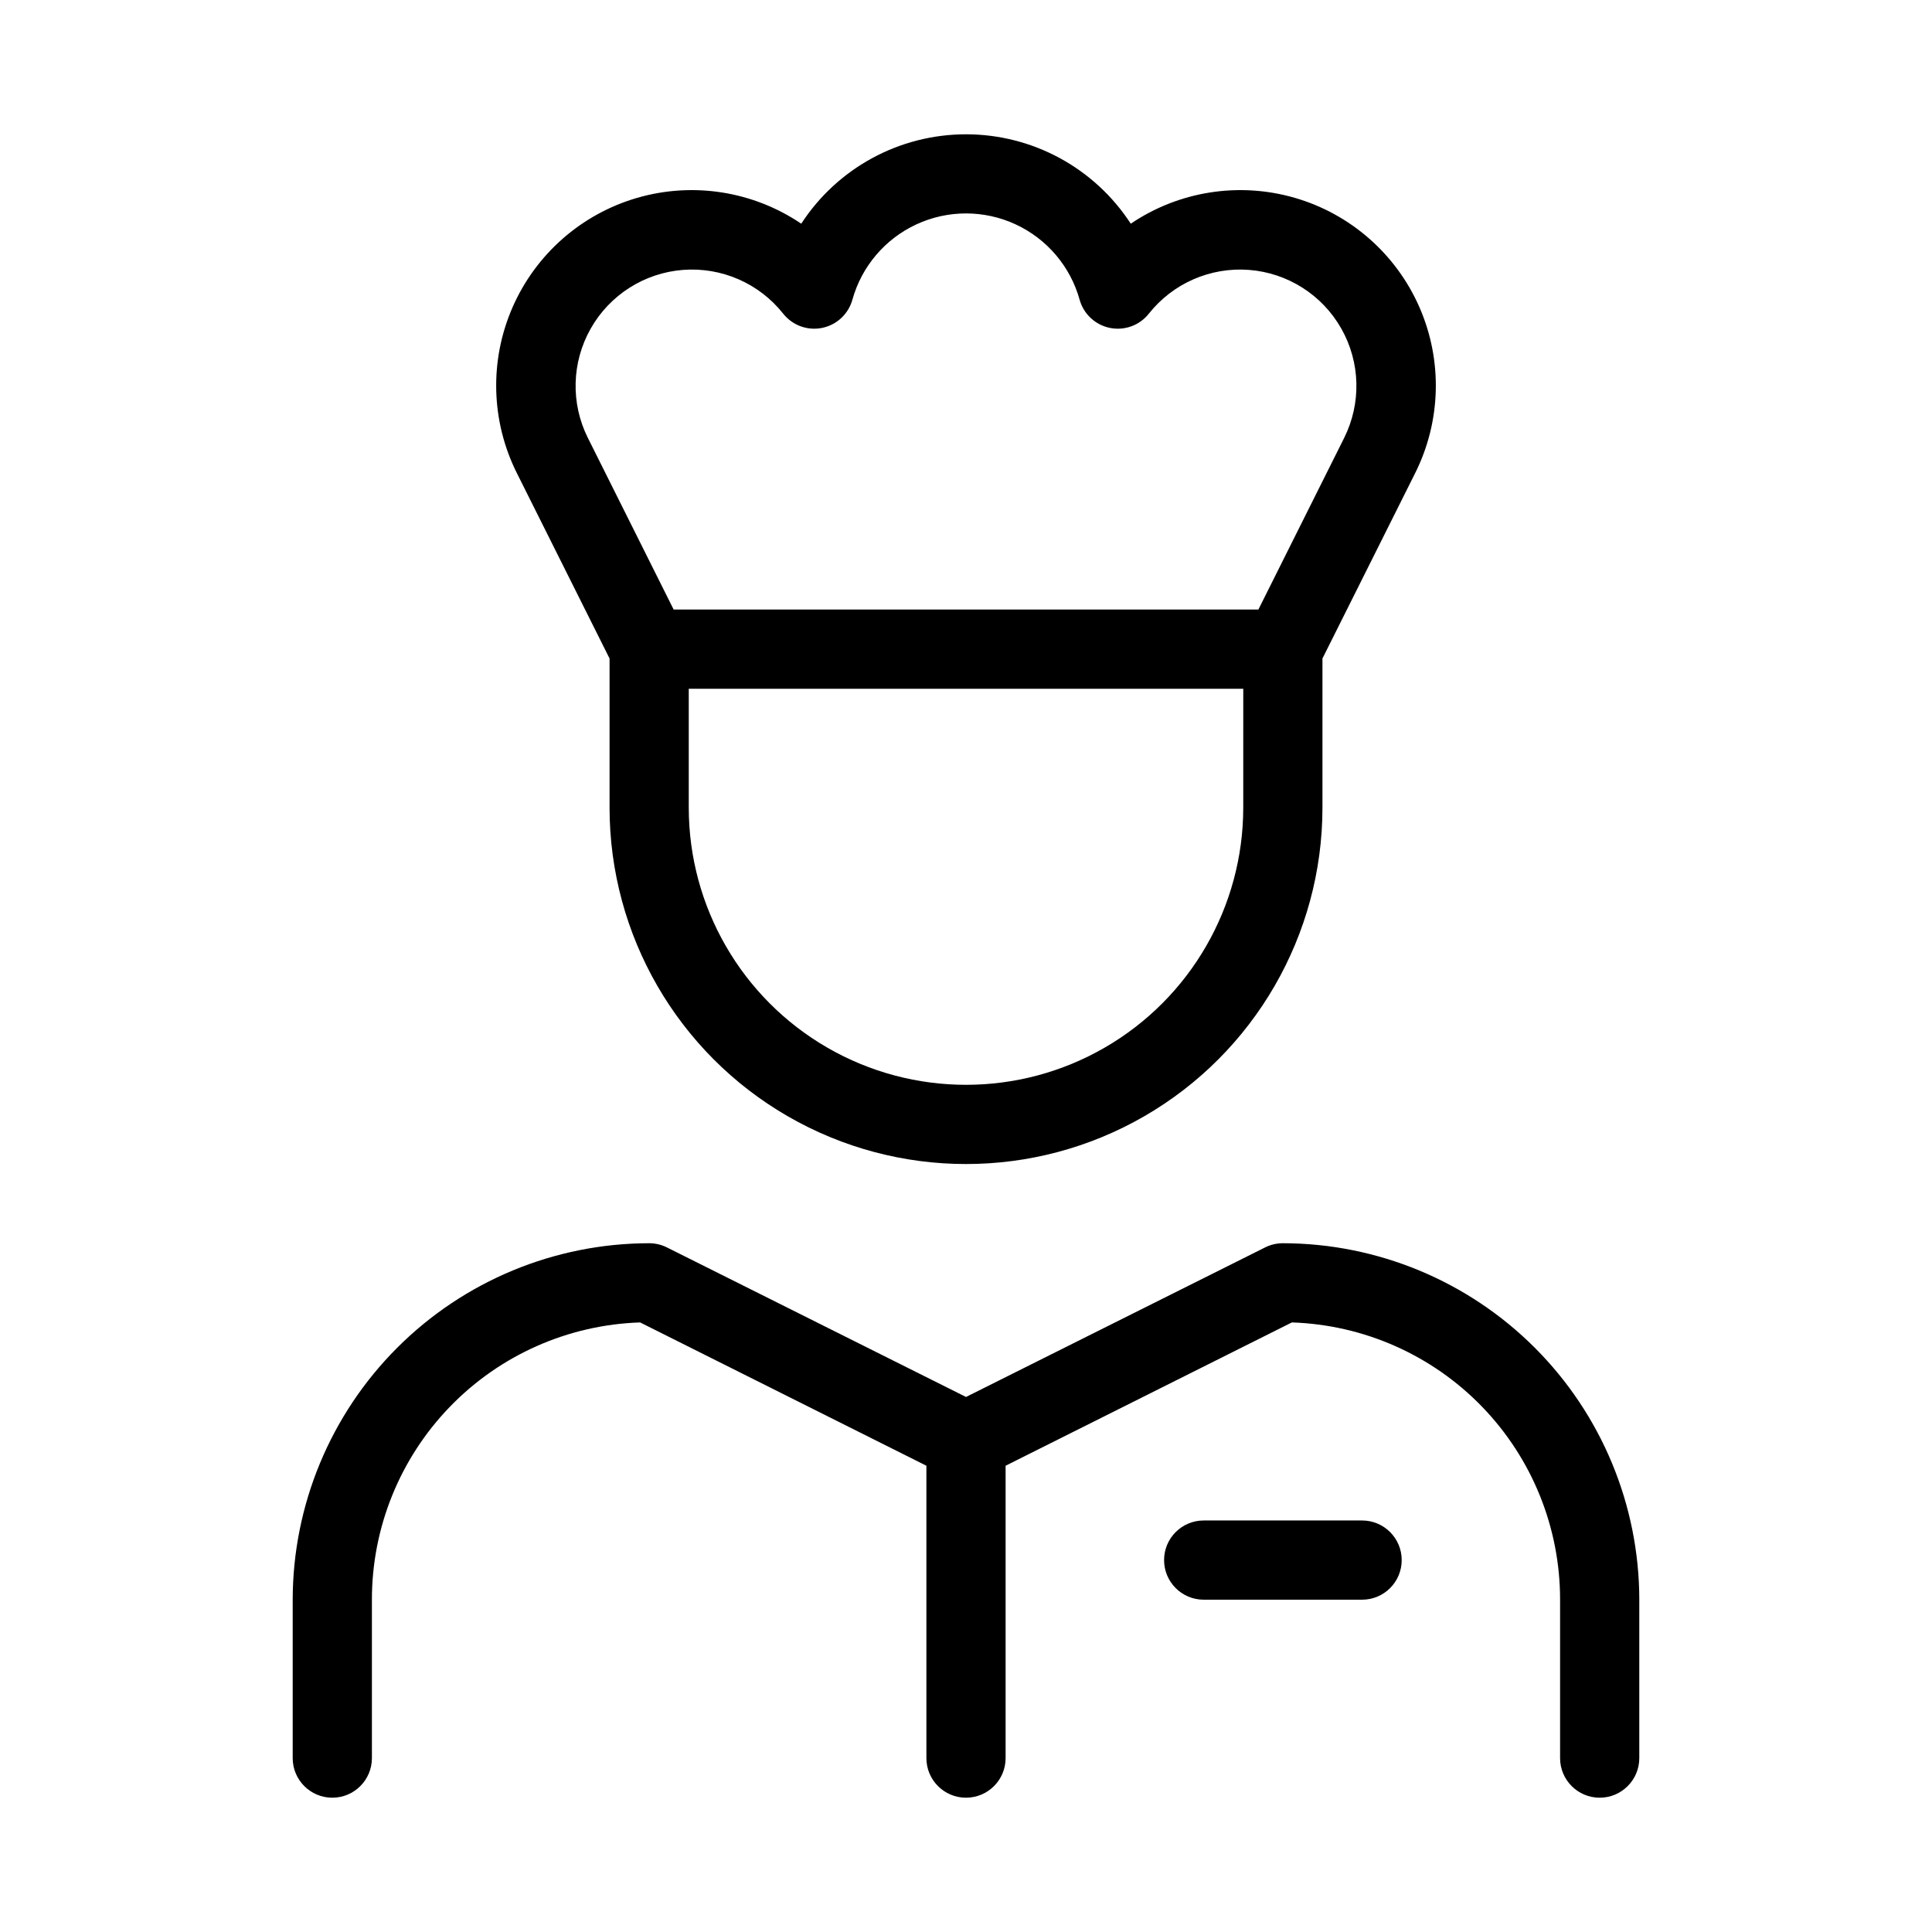
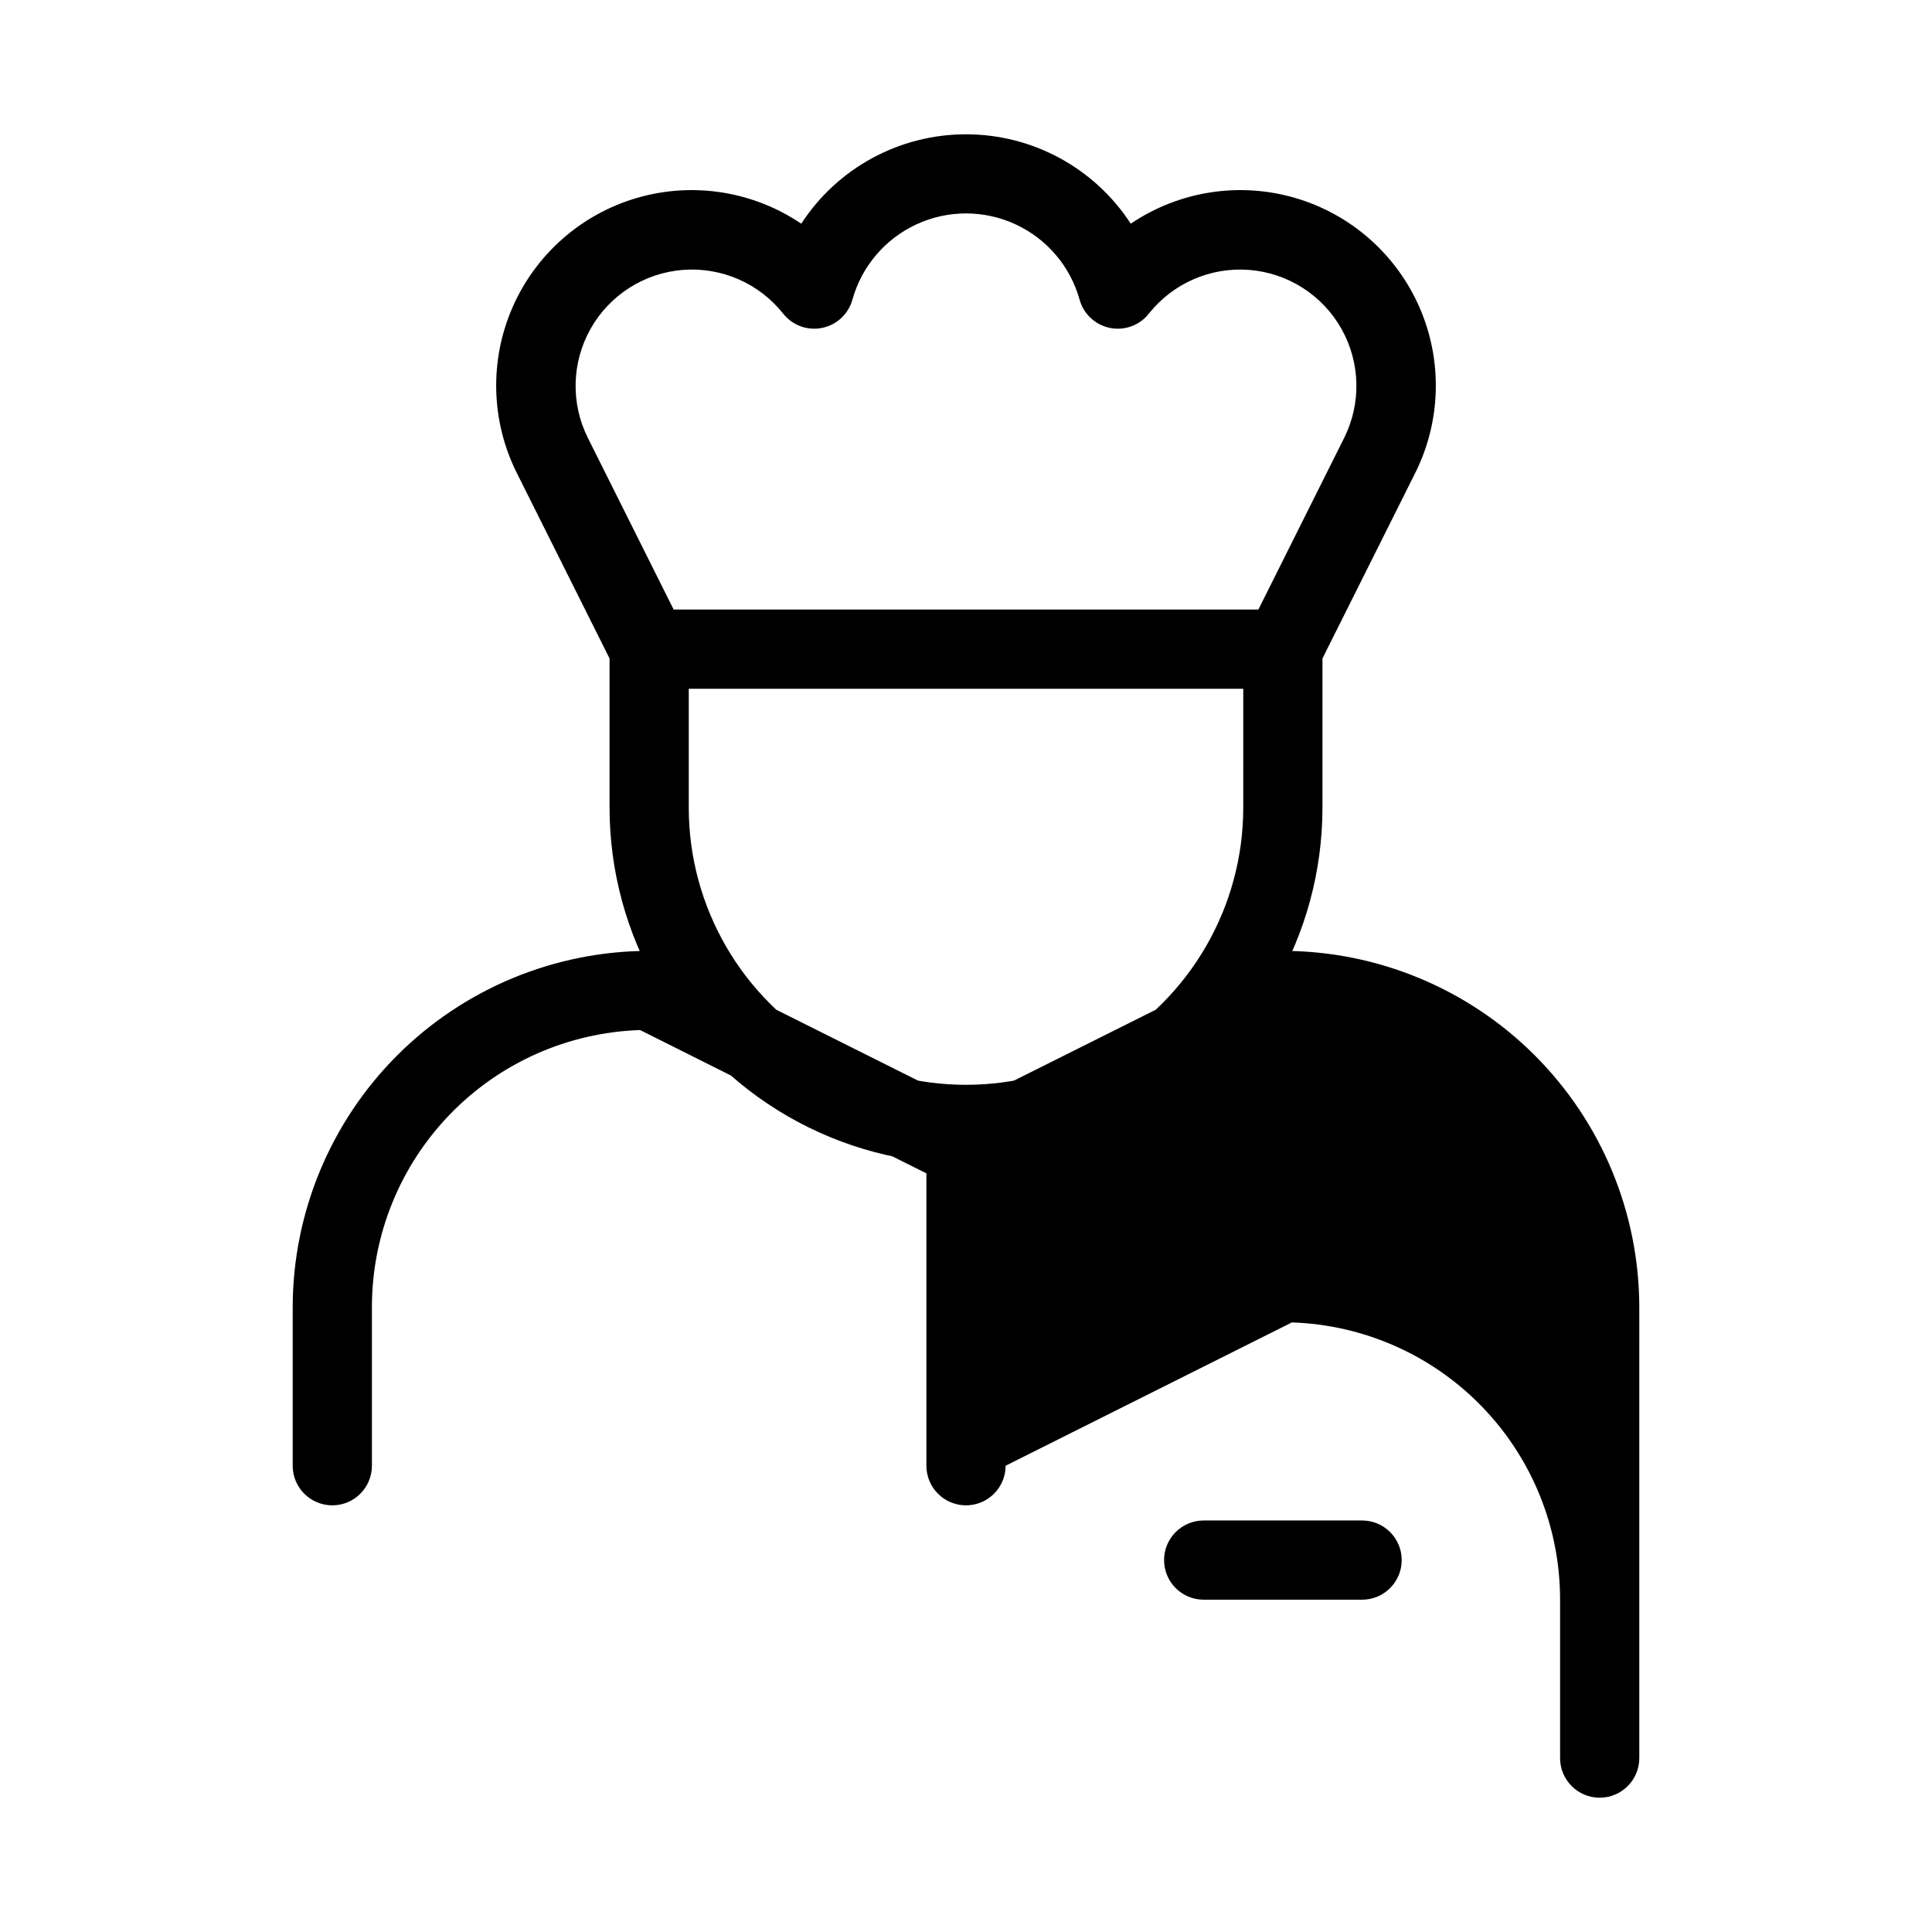
<svg xmlns="http://www.w3.org/2000/svg" fill="#000000" width="800px" height="800px" version="1.1" viewBox="144 144 512 512">
-   <path d="m578.43 567.93v41.984c0 5.797-4.699 10.496-10.496 10.496s-10.496-4.699-10.496-10.496v-41.984c0.012-19.078-7.398-37.41-20.664-51.125-13.266-13.711-31.344-21.723-50.414-22.348l-75.863 37.977v77.48c0 5.797-4.699 10.496-10.496 10.496s-10.496-4.699-10.496-10.496v-77.48l-75.867-37.977c-19.066 0.625-37.148 8.637-50.41 22.348-13.266 13.715-20.68 32.047-20.668 51.125v41.984c0 5.797-4.699 10.496-10.496 10.496s-10.496-4.699-10.496-10.496v-41.984c0.027-25.043 9.988-49.055 27.699-66.766 17.707-17.707 41.719-27.668 66.766-27.695 1.633 0 3.242 0.379 4.703 1.109l79.266 39.633 79.266-39.633c1.457-0.73 3.07-1.109 4.699-1.109 25.047 0.027 49.059 9.988 66.766 27.695 17.711 17.711 27.672 41.723 27.699 66.766zm-297.43-298.5c-6.906-13.758-7.336-29.871-1.176-43.977 6.16-14.105 18.277-24.742 33.059-29.027 14.785-4.281 30.707-1.77 43.457 6.856 9.605-14.777 26.035-23.691 43.664-23.691 17.625 0 34.055 8.914 43.66 23.691 12.75-8.625 28.672-11.137 43.457-6.856 14.785 4.285 26.898 14.922 33.059 29.027 6.16 14.105 5.731 30.219-1.172 43.977l-24.543 49.078v39.508c0 33.746-18.004 64.934-47.23 81.809-29.227 16.875-65.238 16.875-94.465 0s-47.23-48.062-47.23-81.809v-39.508zm192.48 57.098h-146.95v31.488c0 26.246 14.004 50.504 36.734 63.629 22.734 13.125 50.742 13.125 73.473 0 22.734-13.125 36.738-37.383 36.738-63.629zm-173.69-66.484 22.734 45.492h154.96l22.734-45.488v-0.004c4.582-9.18 4.297-20.039-0.758-28.965-5.059-8.93-14.223-14.758-24.453-15.551-10.23-0.789-20.184 3.559-26.555 11.602-2.445 3.09-6.418 4.547-10.281 3.777s-6.973-3.641-8.047-7.43c-2.449-8.848-8.66-16.168-16.992-20.023-8.328-3.856-17.934-3.856-26.262 0-8.328 3.856-14.543 11.176-16.992 20.023-1.074 3.789-4.184 6.66-8.047 7.43s-7.832-0.688-10.277-3.777c-6.371-8.043-16.324-12.391-26.555-11.602-10.23 0.793-19.398 6.621-24.453 15.551-5.059 8.926-5.344 19.785-0.762 28.965zm205.18 286.9h-41.98c-5.797 0-10.496 4.699-10.496 10.496s4.699 10.496 10.496 10.496h41.984-0.004c5.797 0 10.496-4.699 10.496-10.496s-4.699-10.496-10.496-10.496z" />
+   <path d="m578.43 567.93v41.984c0 5.797-4.699 10.496-10.496 10.496s-10.496-4.699-10.496-10.496v-41.984c0.012-19.078-7.398-37.41-20.664-51.125-13.266-13.711-31.344-21.723-50.414-22.348l-75.863 37.977c0 5.797-4.699 10.496-10.496 10.496s-10.496-4.699-10.496-10.496v-77.48l-75.867-37.977c-19.066 0.625-37.148 8.637-50.41 22.348-13.266 13.715-20.68 32.047-20.668 51.125v41.984c0 5.797-4.699 10.496-10.496 10.496s-10.496-4.699-10.496-10.496v-41.984c0.027-25.043 9.988-49.055 27.699-66.766 17.707-17.707 41.719-27.668 66.766-27.695 1.633 0 3.242 0.379 4.703 1.109l79.266 39.633 79.266-39.633c1.457-0.73 3.07-1.109 4.699-1.109 25.047 0.027 49.059 9.988 66.766 27.695 17.711 17.711 27.672 41.723 27.699 66.766zm-297.43-298.5c-6.906-13.758-7.336-29.871-1.176-43.977 6.16-14.105 18.277-24.742 33.059-29.027 14.785-4.281 30.707-1.77 43.457 6.856 9.605-14.777 26.035-23.691 43.664-23.691 17.625 0 34.055 8.914 43.66 23.691 12.75-8.625 28.672-11.137 43.457-6.856 14.785 4.285 26.898 14.922 33.059 29.027 6.16 14.105 5.731 30.219-1.172 43.977l-24.543 49.078v39.508c0 33.746-18.004 64.934-47.23 81.809-29.227 16.875-65.238 16.875-94.465 0s-47.23-48.062-47.23-81.809v-39.508zm192.48 57.098h-146.95v31.488c0 26.246 14.004 50.504 36.734 63.629 22.734 13.125 50.742 13.125 73.473 0 22.734-13.125 36.738-37.383 36.738-63.629zm-173.69-66.484 22.734 45.492h154.96l22.734-45.488v-0.004c4.582-9.18 4.297-20.039-0.758-28.965-5.059-8.93-14.223-14.758-24.453-15.551-10.23-0.789-20.184 3.559-26.555 11.602-2.445 3.09-6.418 4.547-10.281 3.777s-6.973-3.641-8.047-7.43c-2.449-8.848-8.66-16.168-16.992-20.023-8.328-3.856-17.934-3.856-26.262 0-8.328 3.856-14.543 11.176-16.992 20.023-1.074 3.789-4.184 6.66-8.047 7.43s-7.832-0.688-10.277-3.777c-6.371-8.043-16.324-12.391-26.555-11.602-10.23 0.793-19.398 6.621-24.453 15.551-5.059 8.926-5.344 19.785-0.762 28.965zm205.18 286.9h-41.98c-5.797 0-10.496 4.699-10.496 10.496s4.699 10.496 10.496 10.496h41.984-0.004c5.797 0 10.496-4.699 10.496-10.496s-4.699-10.496-10.496-10.496z" />
</svg>